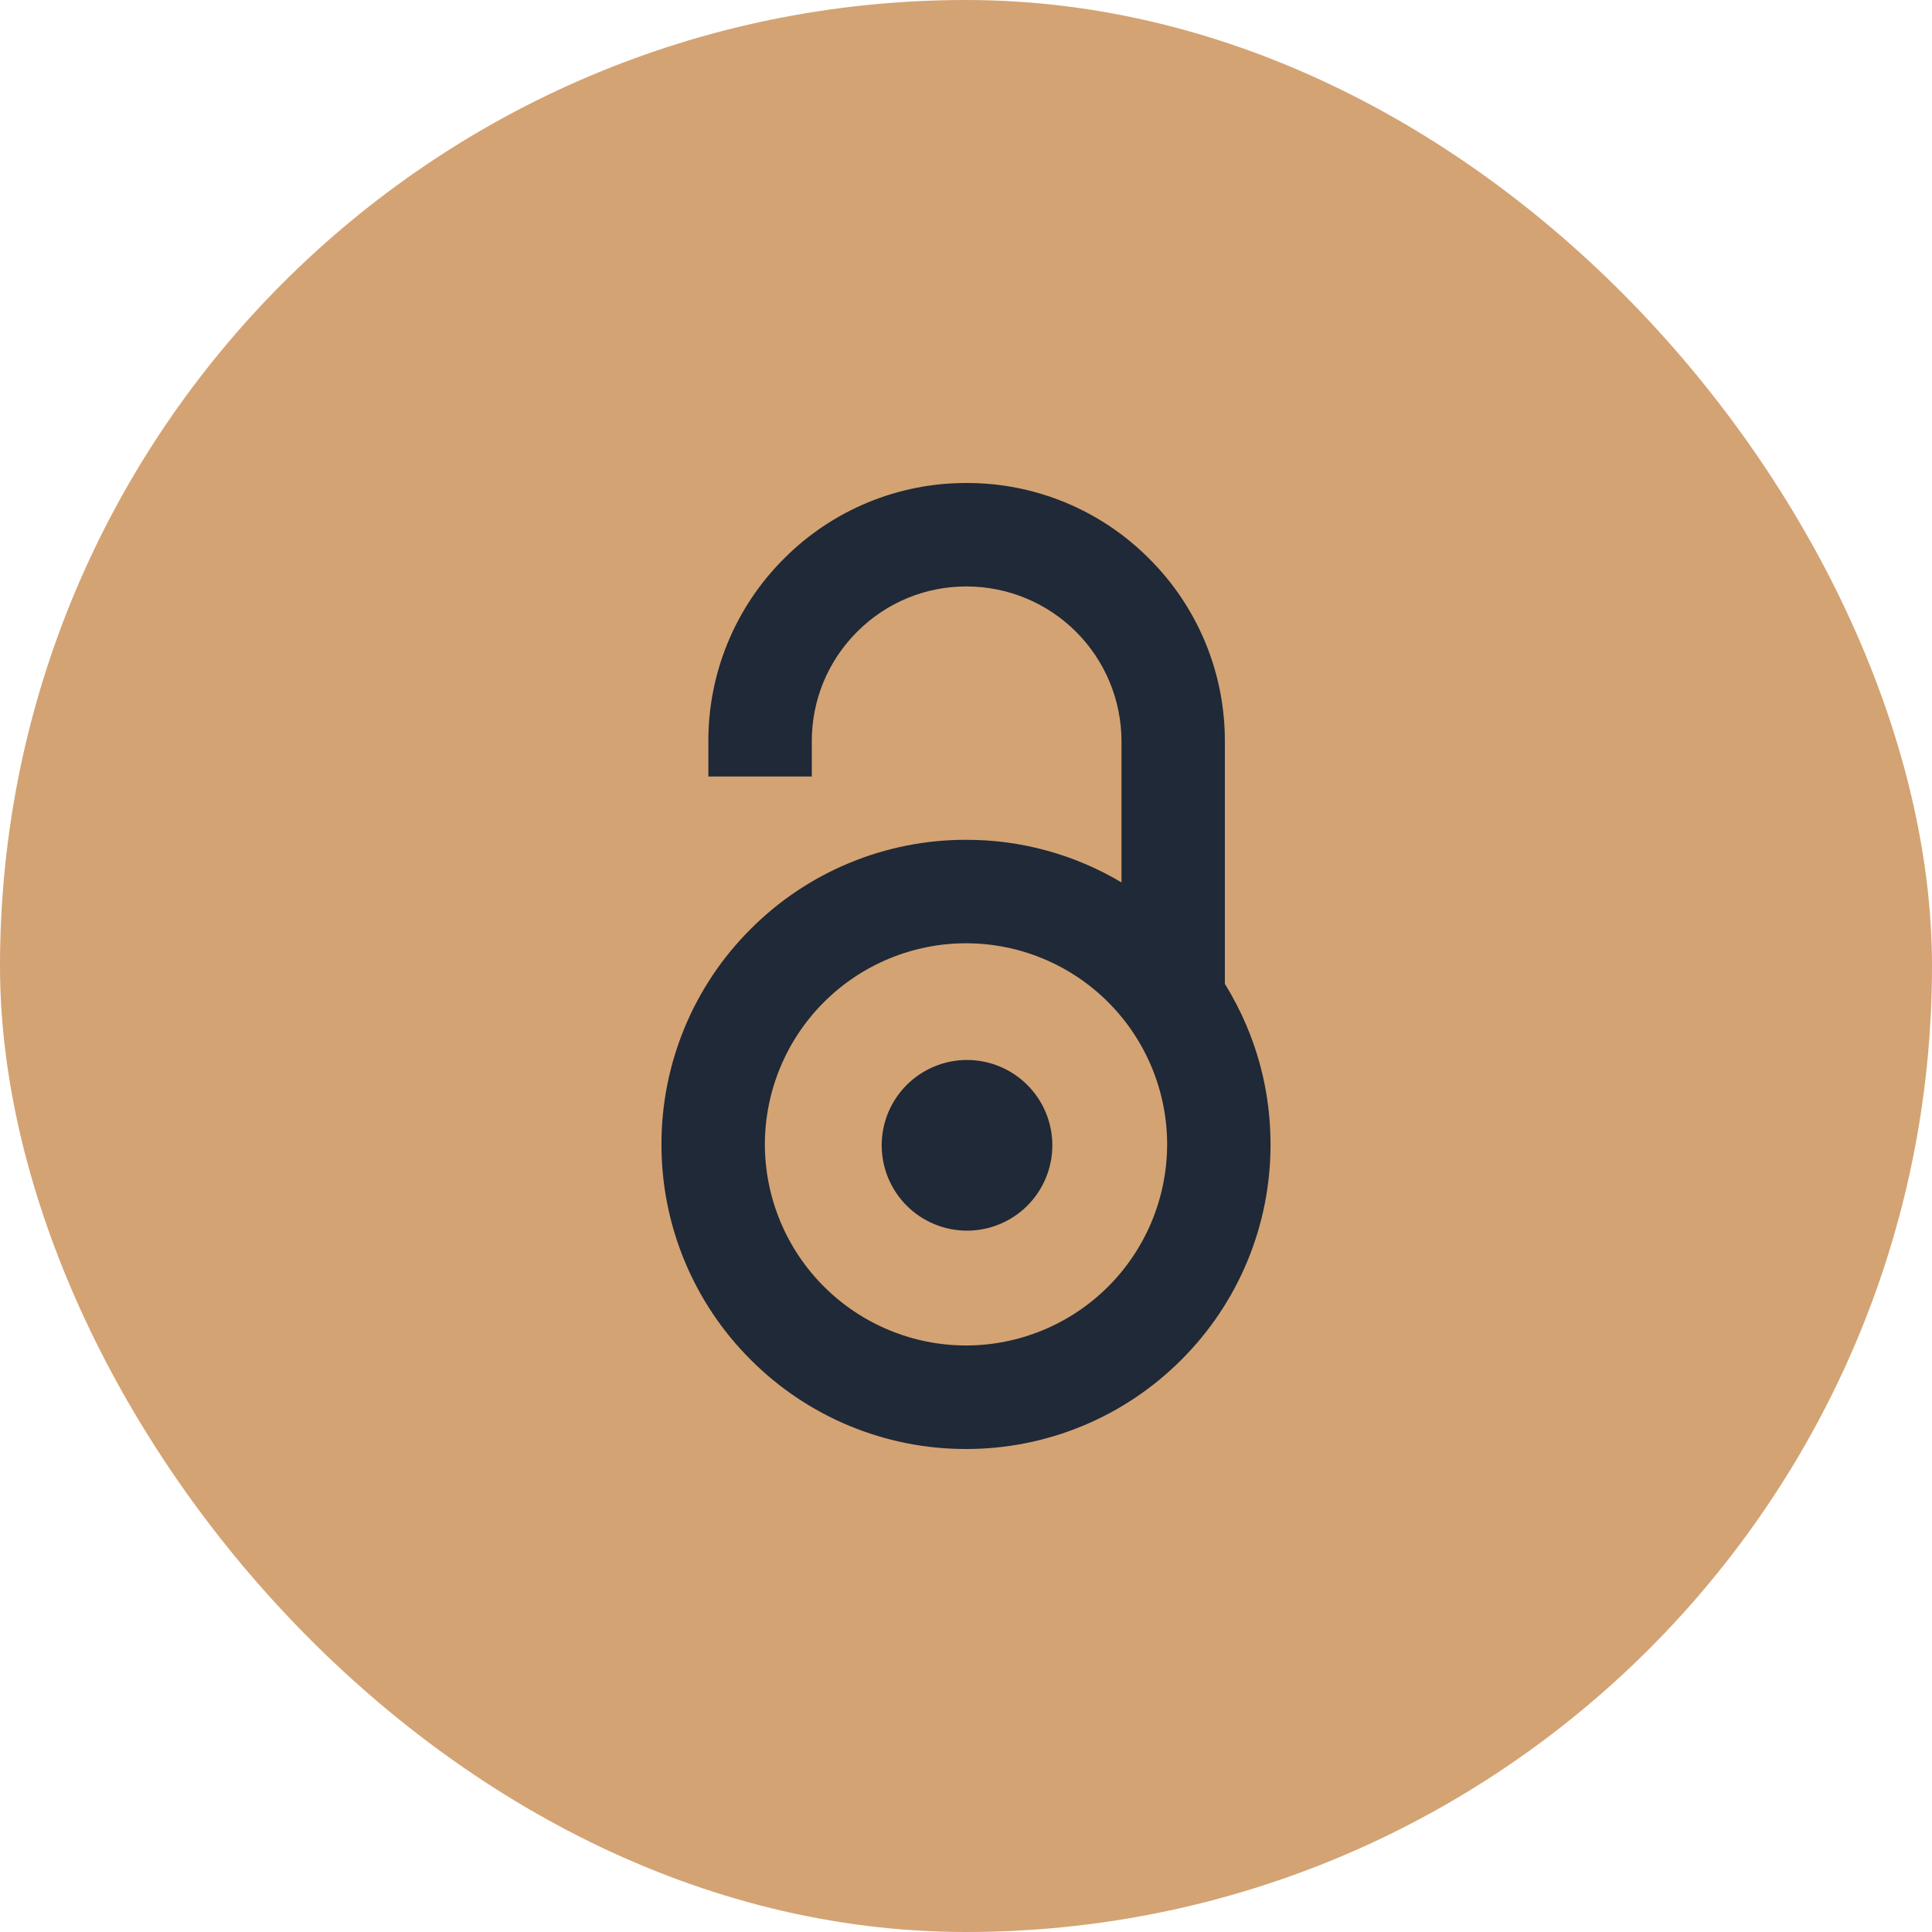
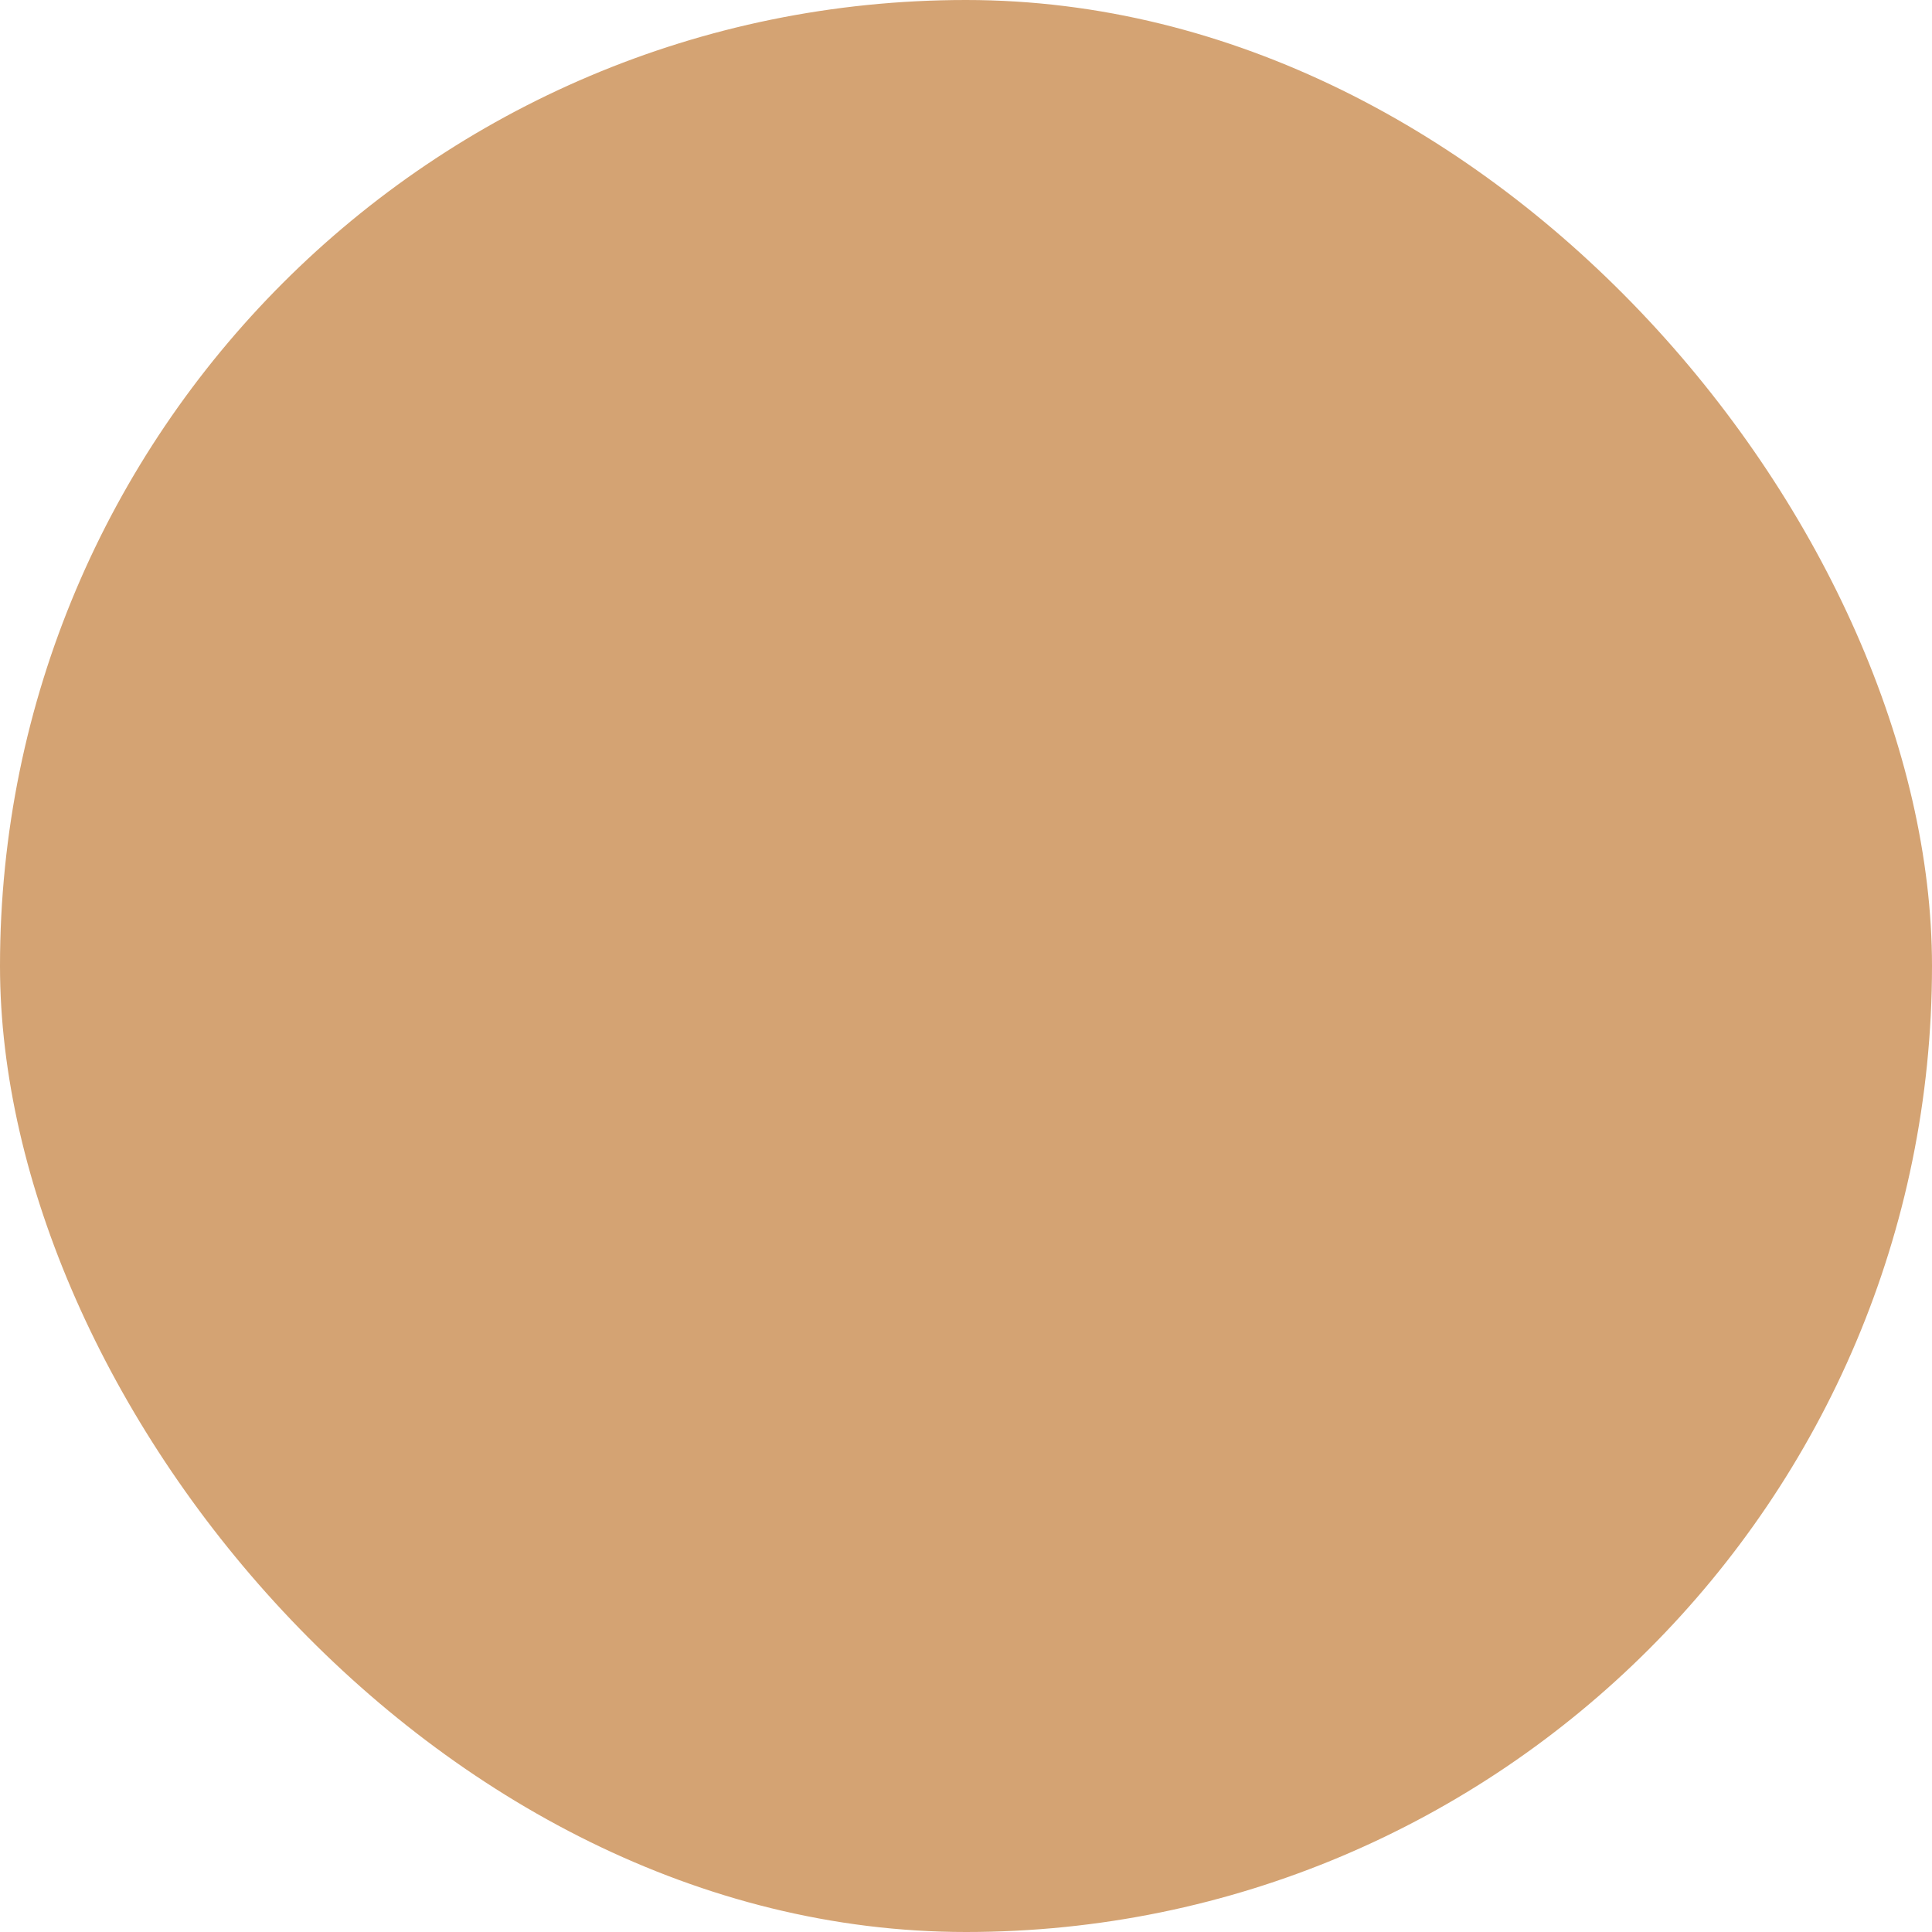
<svg xmlns="http://www.w3.org/2000/svg" width="64" height="64" viewBox="0 0 64 64" fill="none">
  <rect width="64" height="64" rx="32" fill="#D4A373" />
  <g clip-path="url(#clip0_146_10680)">
    <g clip-path="url(#clip1_146_10680)">
-       <path d="M41.295 33.981C41.091 33.5 40.85 33.035 40.575 32.591V24.553C40.577 23.43 40.357 22.317 39.926 21.279C39.496 20.241 38.864 19.299 38.068 18.507C37.276 17.71 36.334 17.078 35.297 16.648C34.259 16.218 33.146 15.997 32.023 16H32.02C30.896 15.997 29.783 16.216 28.745 16.646C27.707 17.076 26.765 17.707 25.972 18.504C25.175 19.297 24.544 20.239 24.113 21.278C23.683 22.316 23.463 23.43 23.465 24.553V25.723H26.892V24.553C26.892 23.185 27.425 21.897 28.395 20.927C28.87 20.449 29.435 20.071 30.058 19.813C30.68 19.556 31.348 19.424 32.022 19.427C33.381 19.428 34.685 19.968 35.646 20.929C36.608 21.89 37.149 23.194 37.151 24.553V29.231C35.593 28.302 33.813 27.815 32 27.82C30.675 27.818 29.363 28.078 28.139 28.585C26.914 29.092 25.802 29.836 24.867 30.775C23.928 31.71 23.184 32.822 22.677 34.046C22.17 35.271 21.91 36.583 21.912 37.908C21.91 39.233 22.17 40.545 22.677 41.77C23.184 42.994 23.927 44.106 24.866 45.041C25.801 45.981 26.913 46.725 28.137 47.233C29.362 47.741 30.675 48.002 32 48C33.325 48.002 34.638 47.742 35.862 47.235C37.086 46.728 38.198 45.984 39.133 45.045C40.072 44.11 40.816 42.998 41.323 41.774C41.83 40.55 42.09 39.237 42.088 37.912C42.088 36.551 41.822 35.229 41.295 33.984V33.981ZM32 44.571C30.234 44.569 28.541 43.866 27.292 42.617C26.043 41.369 25.34 39.675 25.337 37.909C25.34 36.143 26.042 34.45 27.291 33.2C28.54 31.951 30.234 31.249 32 31.247C33.767 31.248 35.461 31.95 36.71 33.199C37.959 34.449 38.662 36.143 38.663 37.909C38.661 39.676 37.959 41.37 36.71 42.619C35.461 43.867 33.767 44.57 32 44.571ZM34.86 37.94C34.86 38.69 34.562 39.409 34.032 39.939C33.502 40.469 32.783 40.767 32.033 40.767C31.284 40.767 30.565 40.469 30.035 39.939C29.505 39.409 29.207 38.69 29.207 37.94C29.207 37.19 29.505 36.471 30.035 35.941C30.565 35.411 31.284 35.113 32.033 35.113C32.783 35.113 33.502 35.411 34.032 35.941C34.562 36.471 34.86 37.19 34.86 37.94Z" fill="#1F2937" />
-     </g>
+       </g>
  </g>
  <defs>
    <clipPath id="clip0_146_10680">
-       <rect width="32" height="32" fill="white" transform="translate(16 16)" />
-     </clipPath>
+       </clipPath>
    <clipPath id="clip1_146_10680">
-       <rect width="32" height="32" fill="white" transform="translate(16 16)" />
-     </clipPath>
+       </clipPath>
  </defs>
</svg>